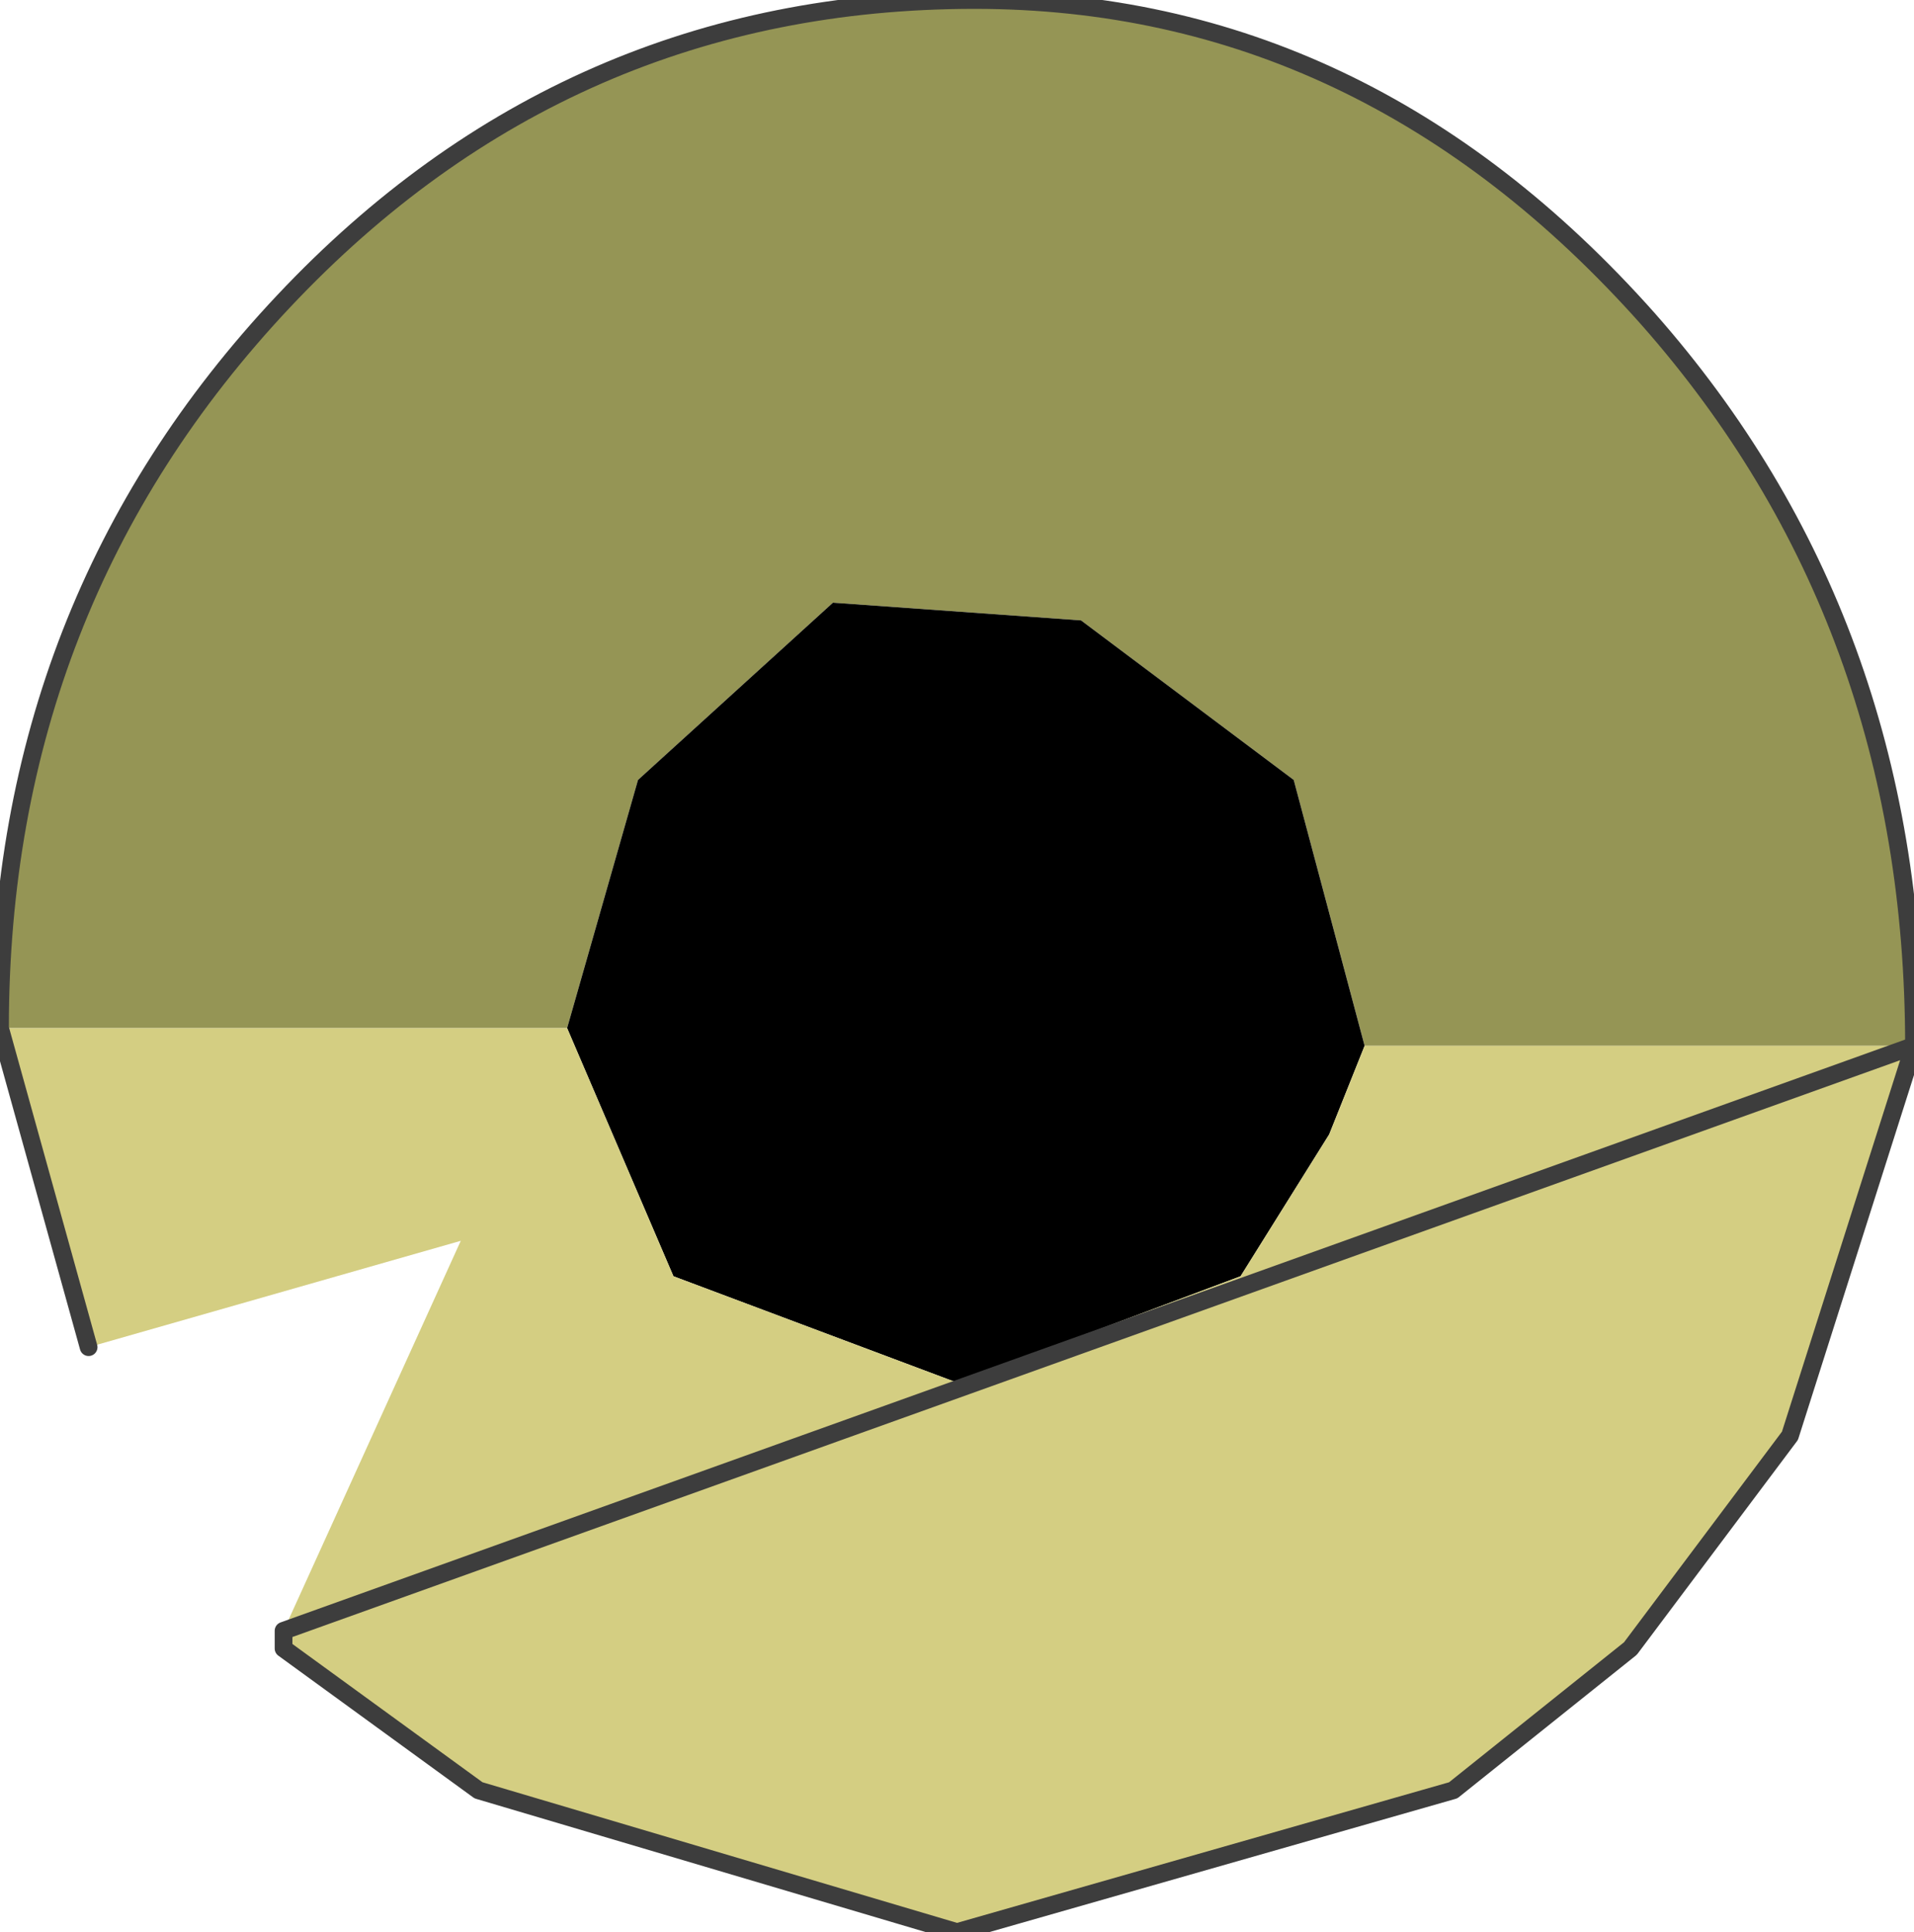
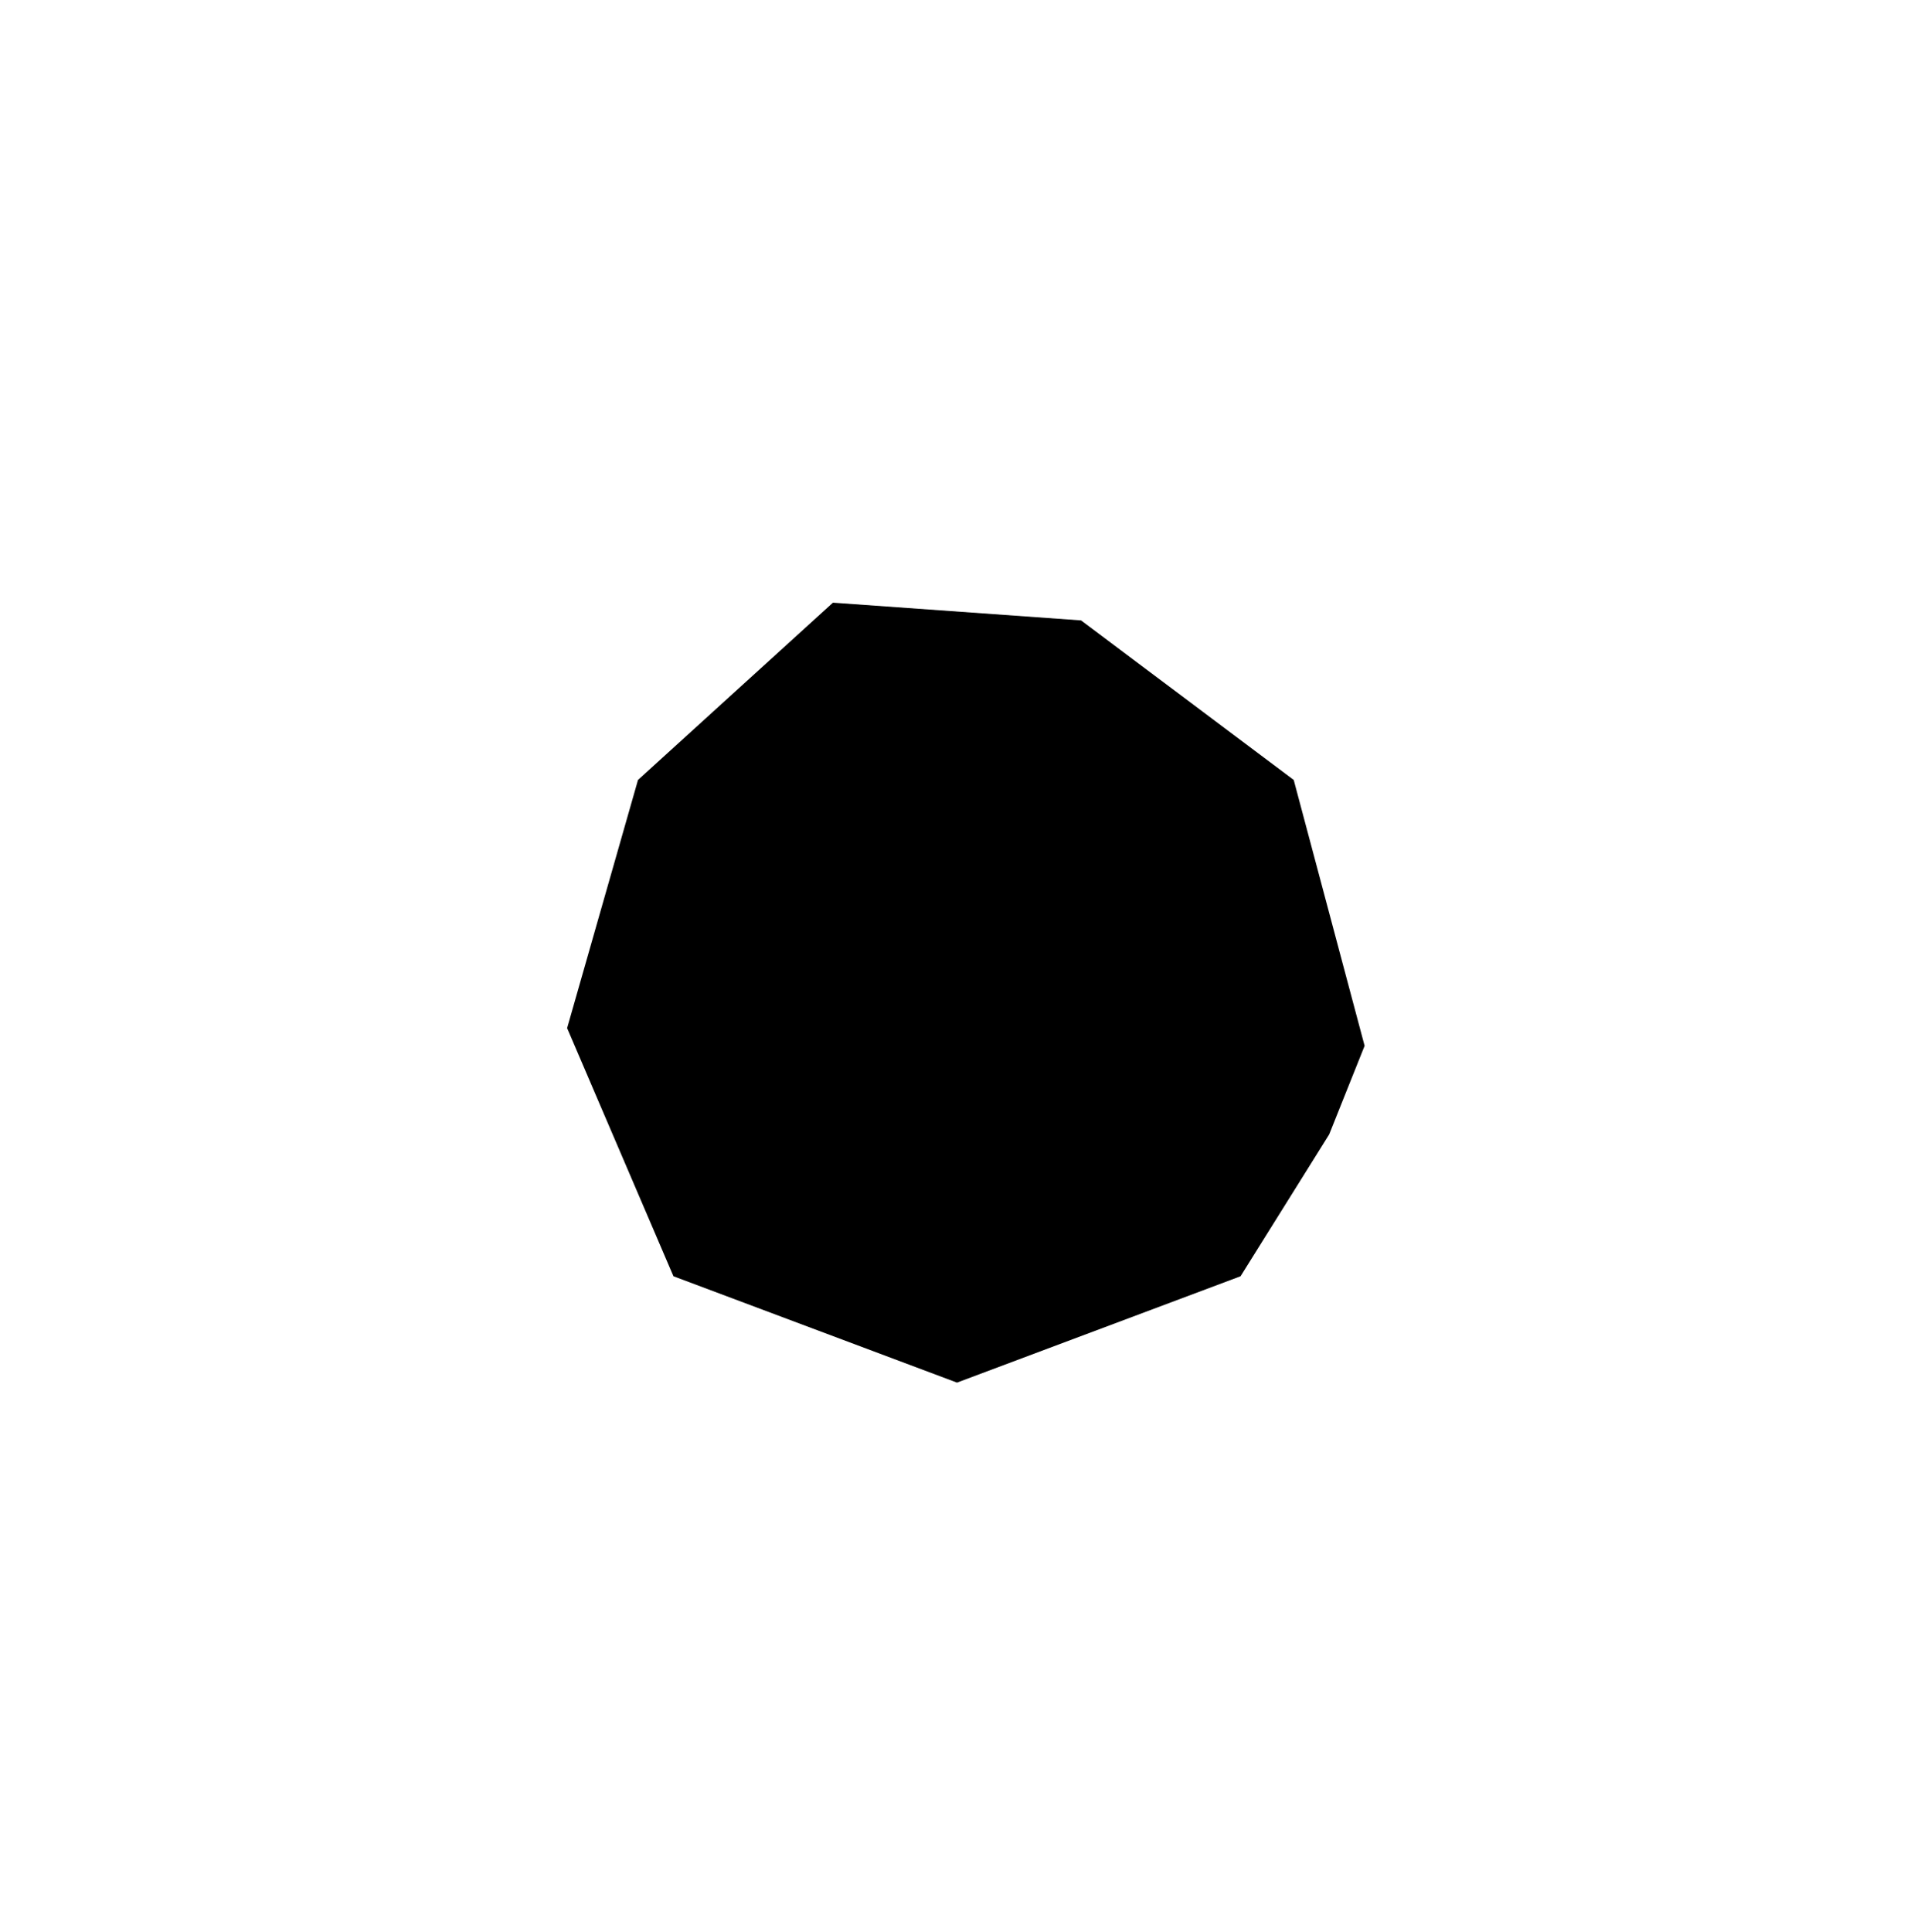
<svg xmlns="http://www.w3.org/2000/svg" height="5.45px" width="5.4px">
  <g transform="matrix(1.0, 0.0, 0.0, 1.0, 2.7, 2.8)">
-     <path d="M1.15 0.15 L0.95 -0.6 0.35 -1.05 -0.35 -1.1 -0.9 -0.6 -1.1 0.1 -2.7 0.1 Q-2.7 -1.1 -1.9 -1.95 -1.1 -2.8 0.05 -2.8 1.15 -2.8 1.95 -1.9 2.7 -1.05 2.7 0.15 L1.15 0.15" fill="#959555" fill-rule="evenodd" stroke="none" />
    <path d="M-1.1 0.1 L-0.9 -0.6 -0.35 -1.1 0.35 -1.05 0.95 -0.6 1.15 0.15 1.05 0.4 0.8 0.8 0.0 1.1 -0.8 0.8 -1.1 0.1" fill="#000000" fill-rule="evenodd" stroke="none" />
-     <path d="M1.15 0.15 L2.7 0.15 2.35 1.25 1.9 1.85 1.4 2.25 0.0 2.65 -1.35 2.25 -1.9 1.85 -1.9 1.8 -1.4 0.7 -2.45 1.0 -2.7 0.1 -1.1 0.1 -0.8 0.8 0.0 1.1 0.8 0.8 1.05 0.4 1.15 0.15" fill="#d4ce82" fill-rule="evenodd" stroke="none" />
-     <path d="M2.7 0.15 Q2.7 -1.05 1.95 -1.9 1.15 -2.8 0.05 -2.8 -1.1 -2.8 -1.9 -1.95 -2.7 -1.1 -2.7 0.1 L-2.45 1.0 M-1.9 1.8 L-1.9 1.85 -1.35 2.25 0.0 2.65 1.4 2.25 1.9 1.85 2.35 1.25 2.7 0.15 Z" fill="none" stroke="#3d3d3d" stroke-linecap="round" stroke-linejoin="round" stroke-width="0.05" />
  </g>
</svg>